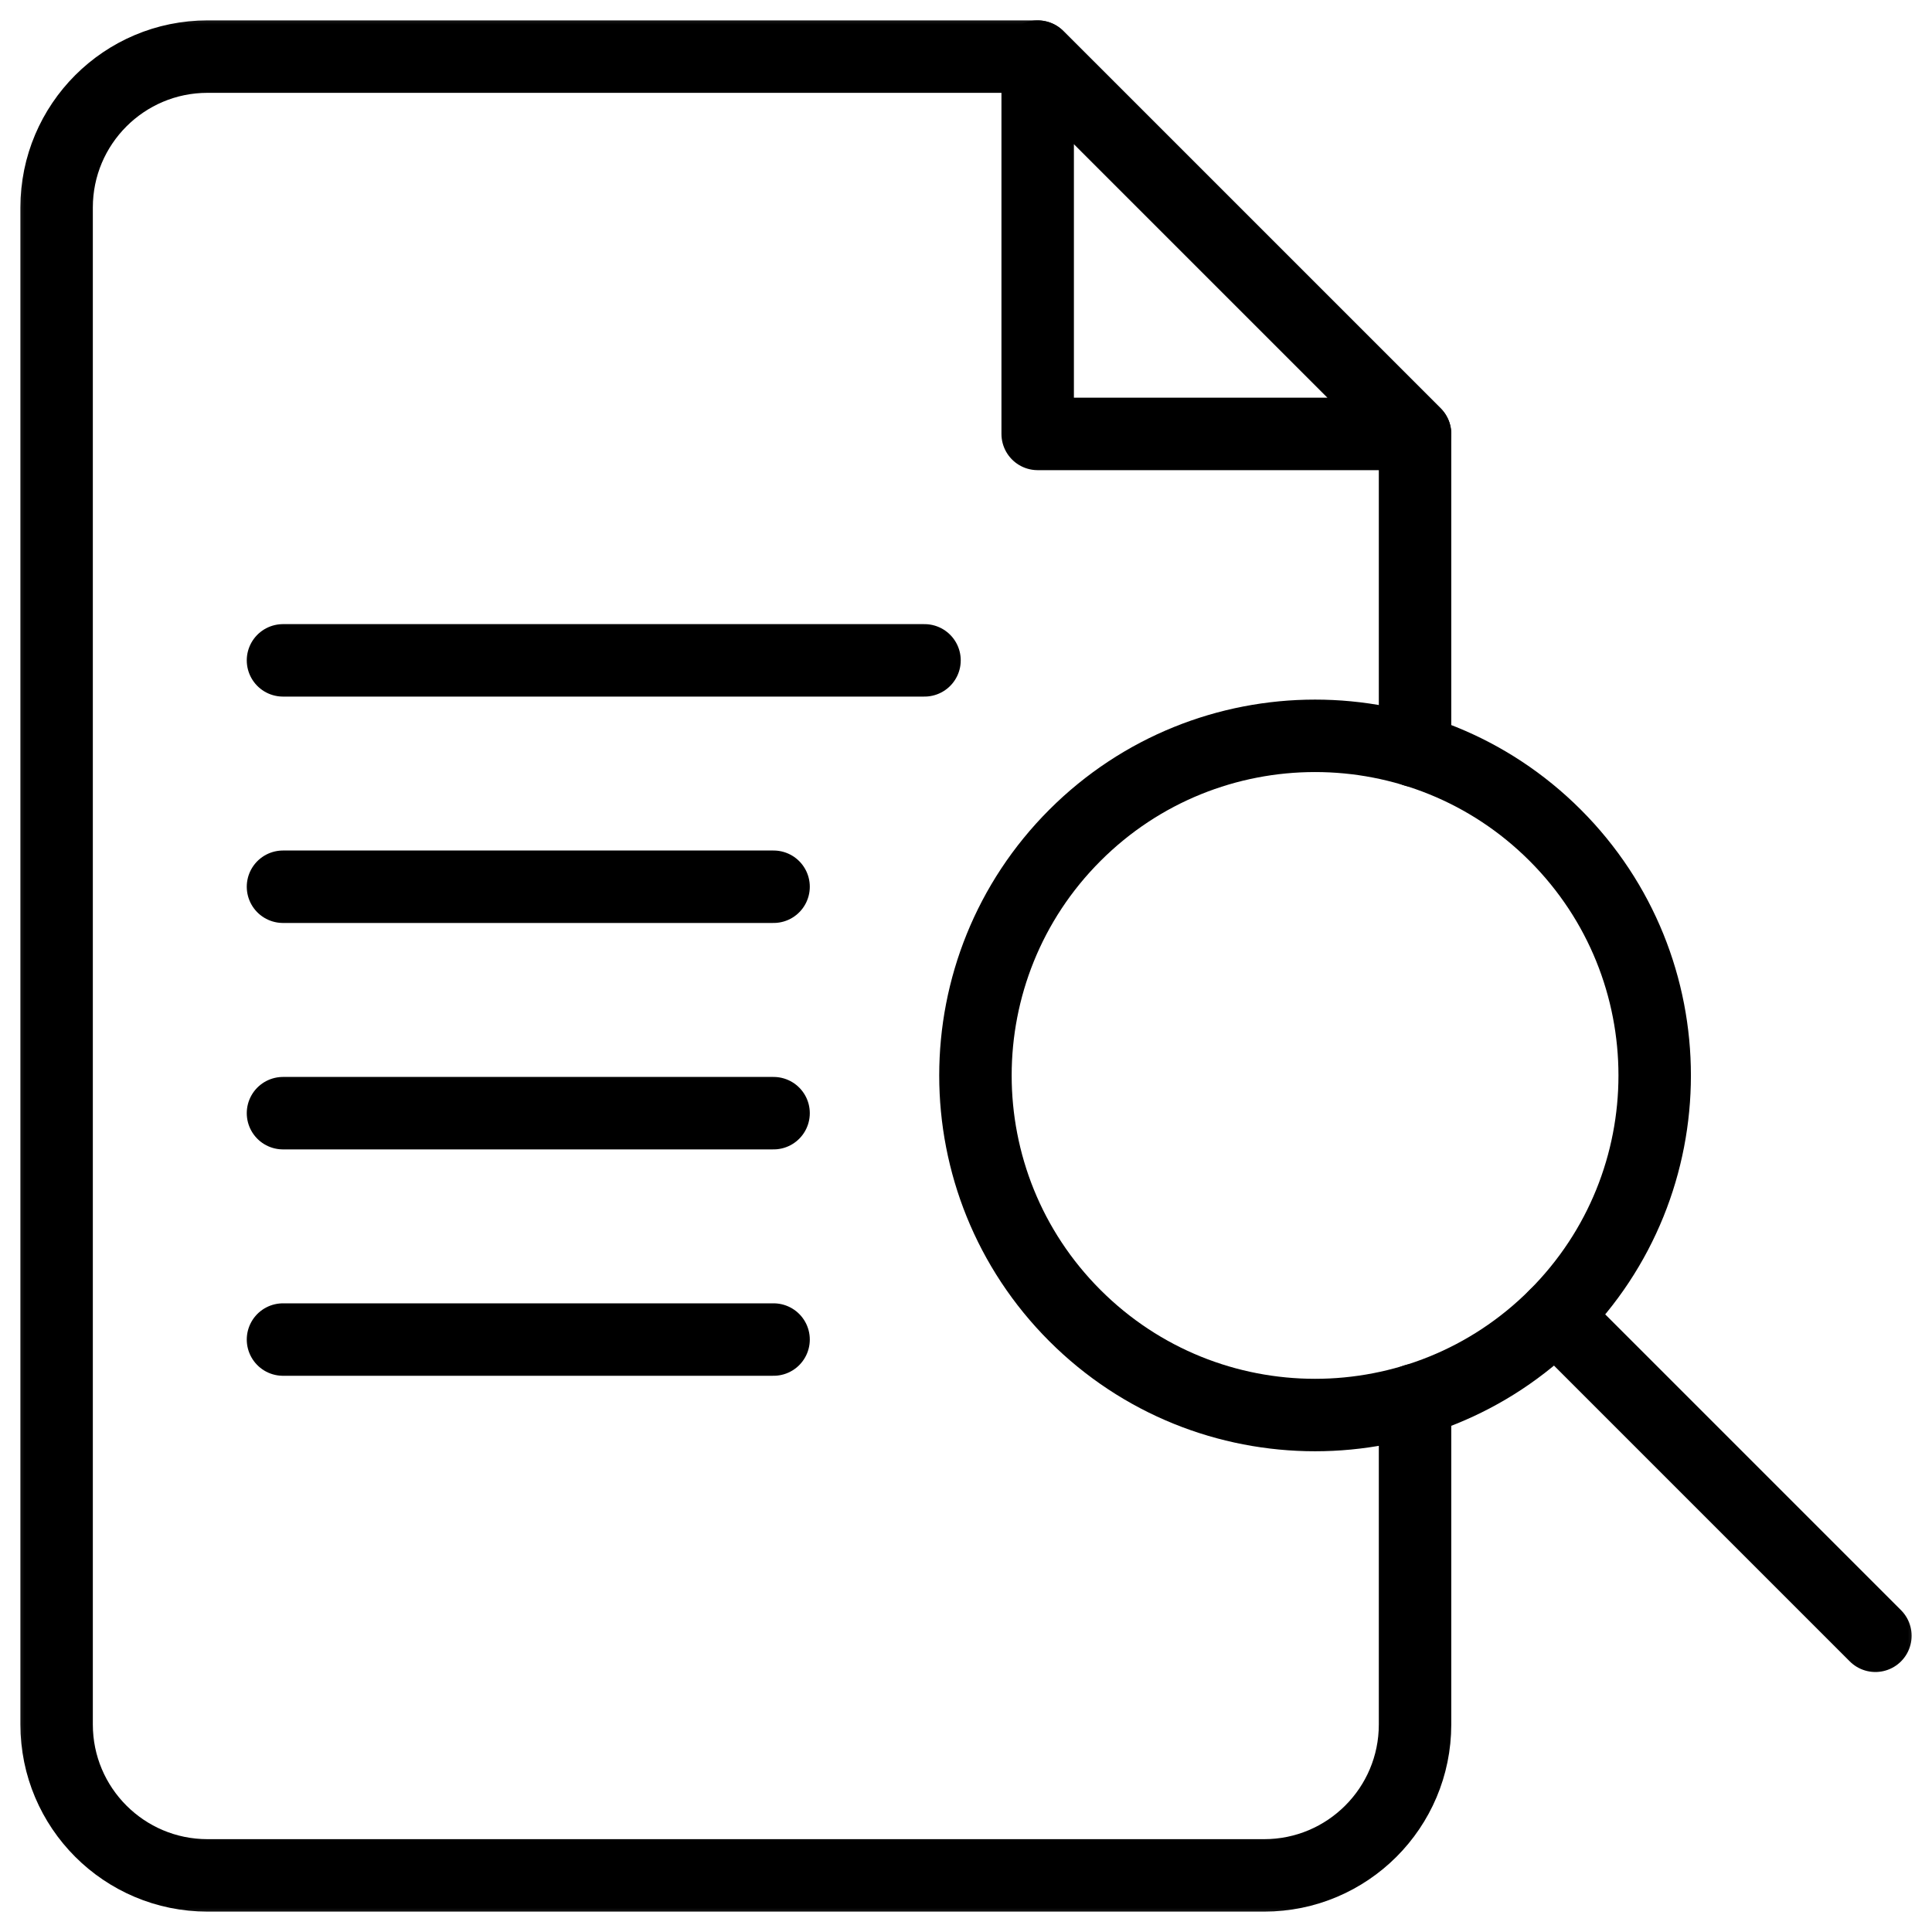
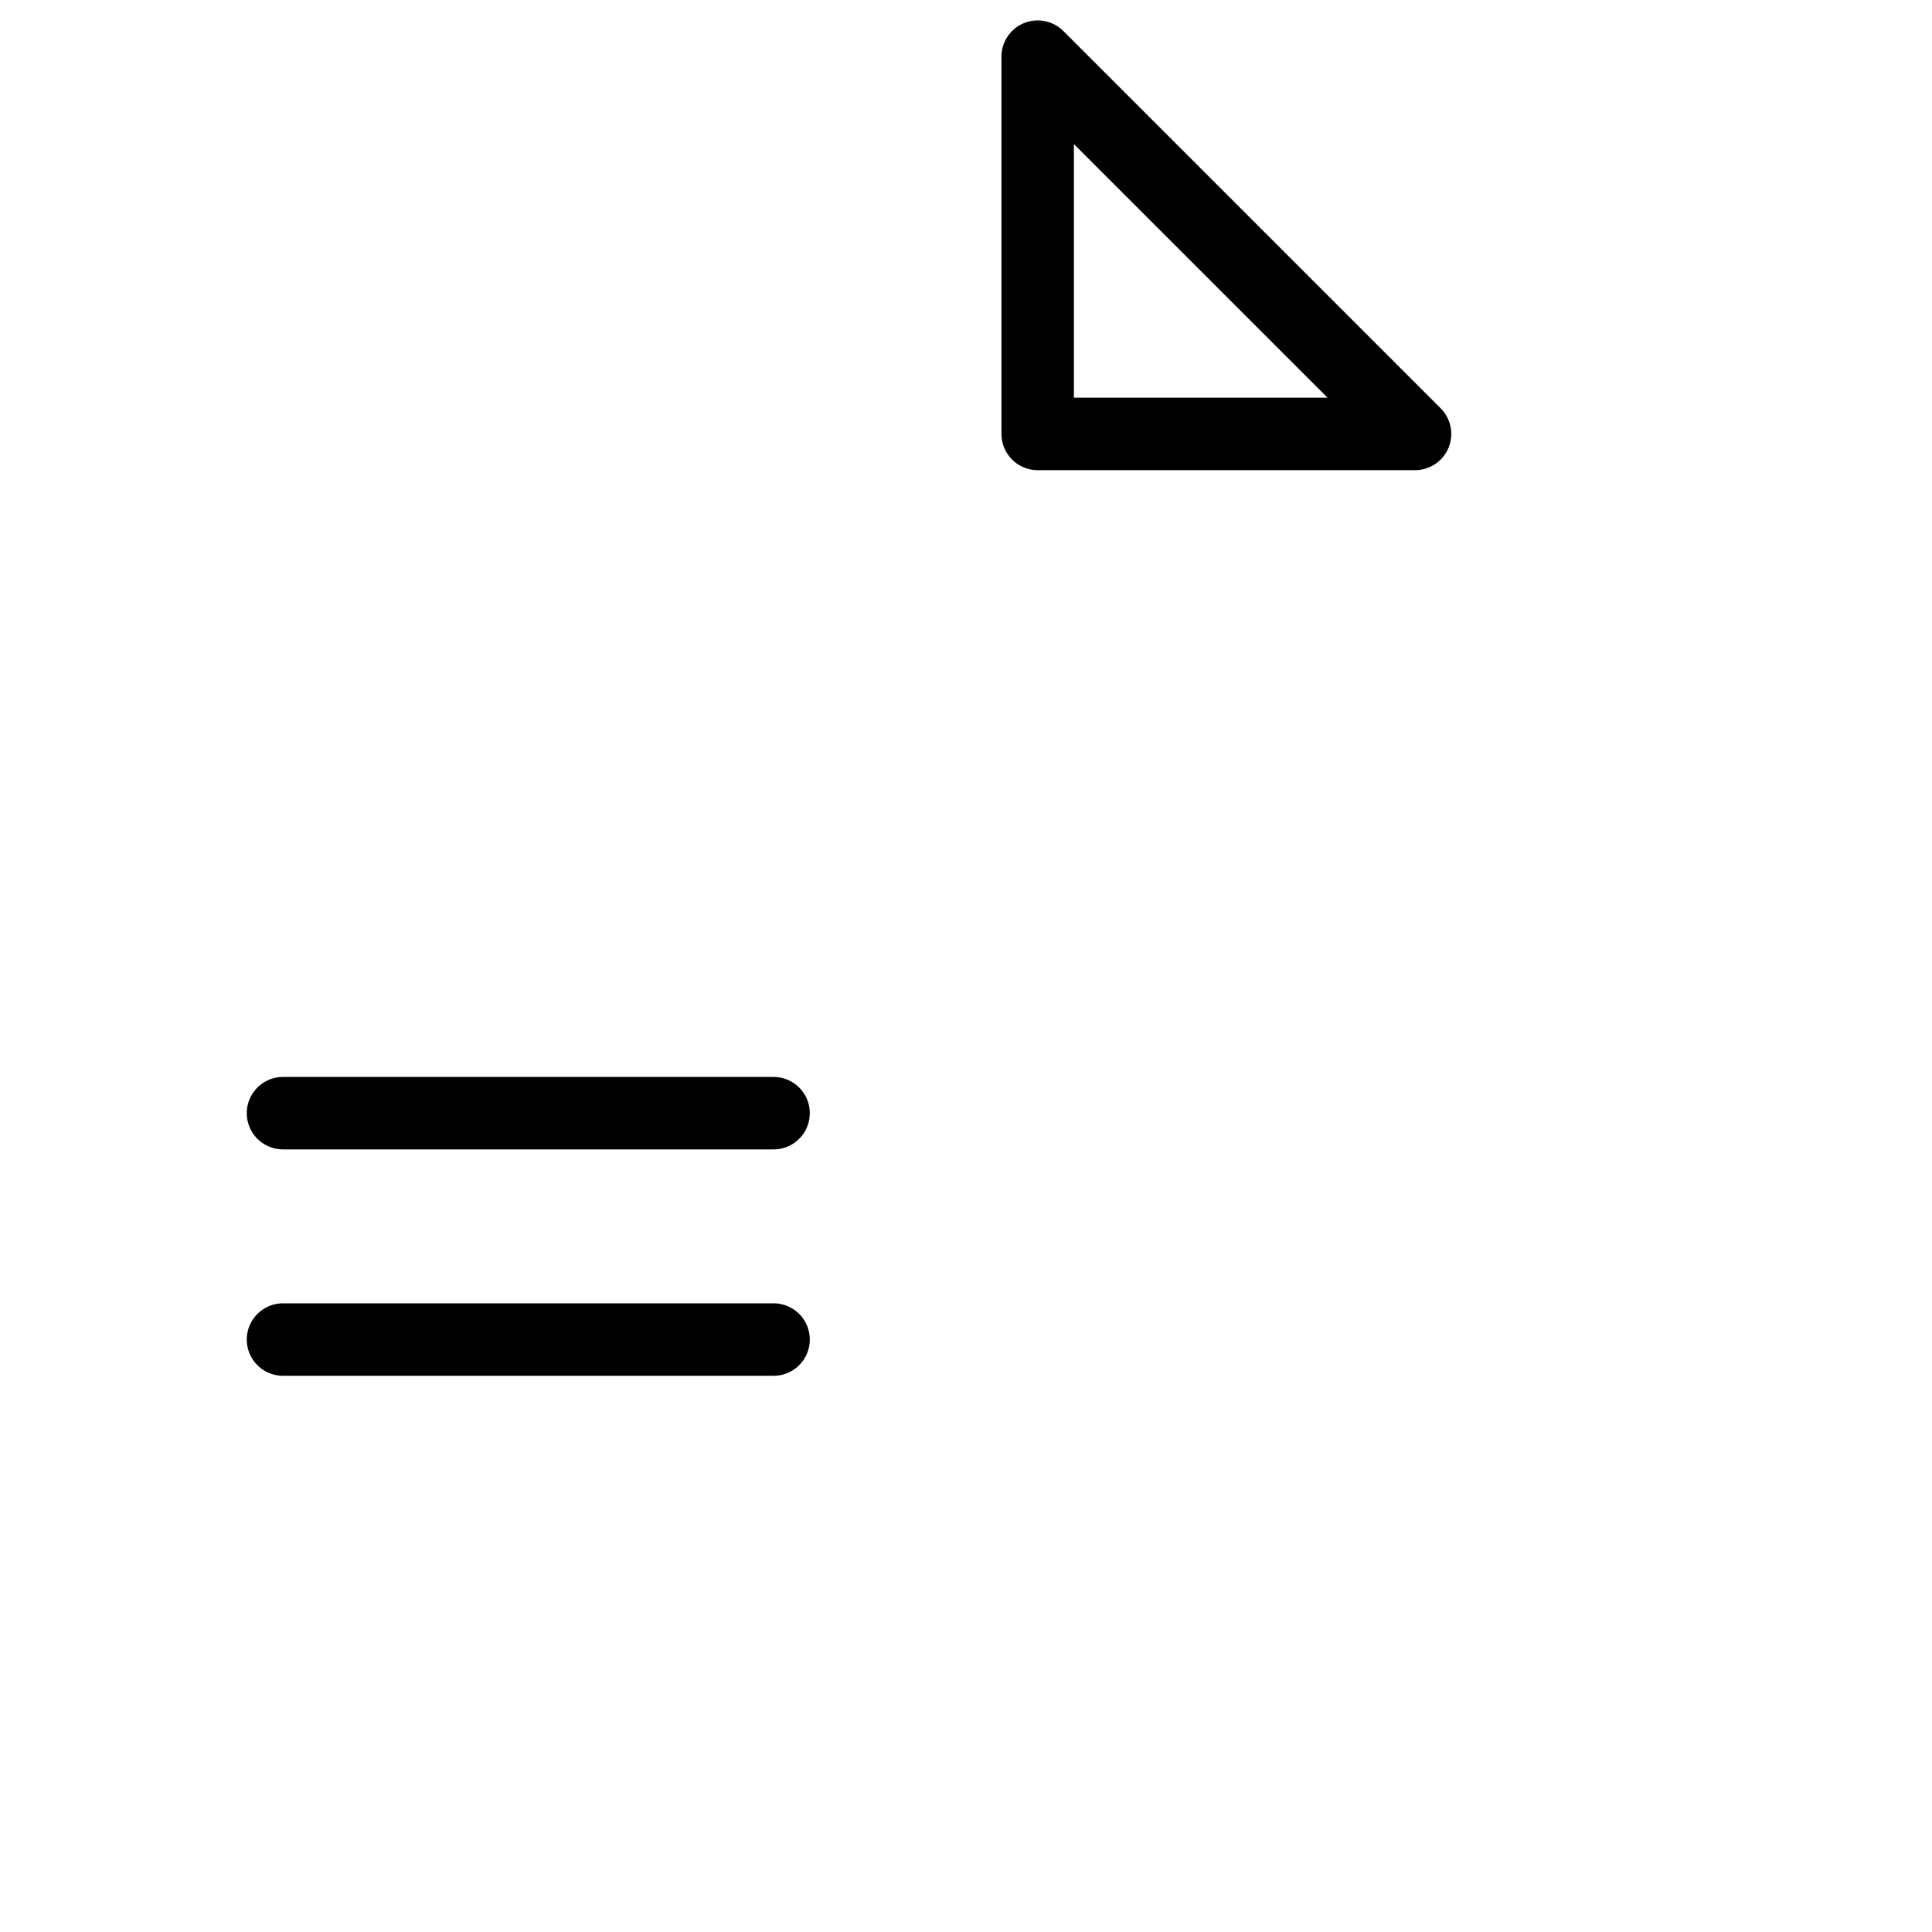
<svg xmlns="http://www.w3.org/2000/svg" width="40" height="40" viewBox="0 0 40 40" fill="none">
  <g clip-path="url(#clip0_1286_1600)">
    <mask id="mask0_1286_1600" style="mask-type:luminance" maskUnits="userSpaceOnUse" x="0" y="0" width="40" height="40">
      <path d="M39.25 39.25V0.75H0.75V39.25H39.25Z" fill="white" stroke="white" stroke-width="1.5" />
    </mask>
    <g mask="url(#mask0_1286_1600)">
      <path d="M29.297 8.984H21.484V1.172L29.297 8.984Z" stroke="black" stroke-width="1.5" stroke-miterlimit="10" stroke-linecap="round" stroke-linejoin="round" />
    </g>
-     <path d="M5.859 13.672H19.141" stroke="black" stroke-width="1.5" stroke-miterlimit="10" stroke-linecap="round" stroke-linejoin="round" />
-     <path d="M5.859 18.359H16.016" stroke="black" stroke-width="1.5" stroke-miterlimit="10" stroke-linecap="round" stroke-linejoin="round" />
    <path d="M5.859 23.047H16.016" stroke="black" stroke-width="1.5" stroke-miterlimit="10" stroke-linecap="round" stroke-linejoin="round" />
    <path d="M5.859 27.734H16.016" stroke="black" stroke-width="1.5" stroke-miterlimit="10" stroke-linecap="round" stroke-linejoin="round" />
    <mask id="mask1_1286_1600" style="mask-type:luminance" maskUnits="userSpaceOnUse" x="0" y="0" width="40" height="40">
-       <path d="M39.25 39.25V0.75H0.75V39.25H39.25Z" fill="white" stroke="white" stroke-width="1.5" />
-     </mask>
+       </mask>
    <g mask="url(#mask1_1286_1600)">
-       <path d="M32.199 17.294C34.945 20.04 34.945 24.492 32.199 27.238C29.453 29.983 25.001 29.983 22.255 27.238C19.509 24.492 19.509 20.04 22.255 17.294C25.001 14.548 29.453 14.548 32.199 17.294Z" stroke="black" stroke-width="1.5" stroke-miterlimit="10" stroke-linecap="round" stroke-linejoin="round" />
-       <path d="M38.828 33.867L32.199 27.238" stroke="black" stroke-width="1.5" stroke-miterlimit="10" stroke-linecap="round" stroke-linejoin="round" />
      <path d="M29.297 15.546V8.984L21.485 1.172H4.297C2.571 1.172 1.172 2.571 1.172 4.297V35.703C1.172 37.429 2.571 38.828 4.297 38.828H26.172C27.898 38.828 29.297 37.429 29.297 35.703V28.985" stroke="black" stroke-width="1.5" stroke-miterlimit="10" stroke-linecap="round" stroke-linejoin="round" />
    </g>
  </g>
  <defs>
    <clipPath id="clip0_1286_1600">
      <rect width="40" height="40" fill="white" />
    </clipPath>
  </defs>
</svg>